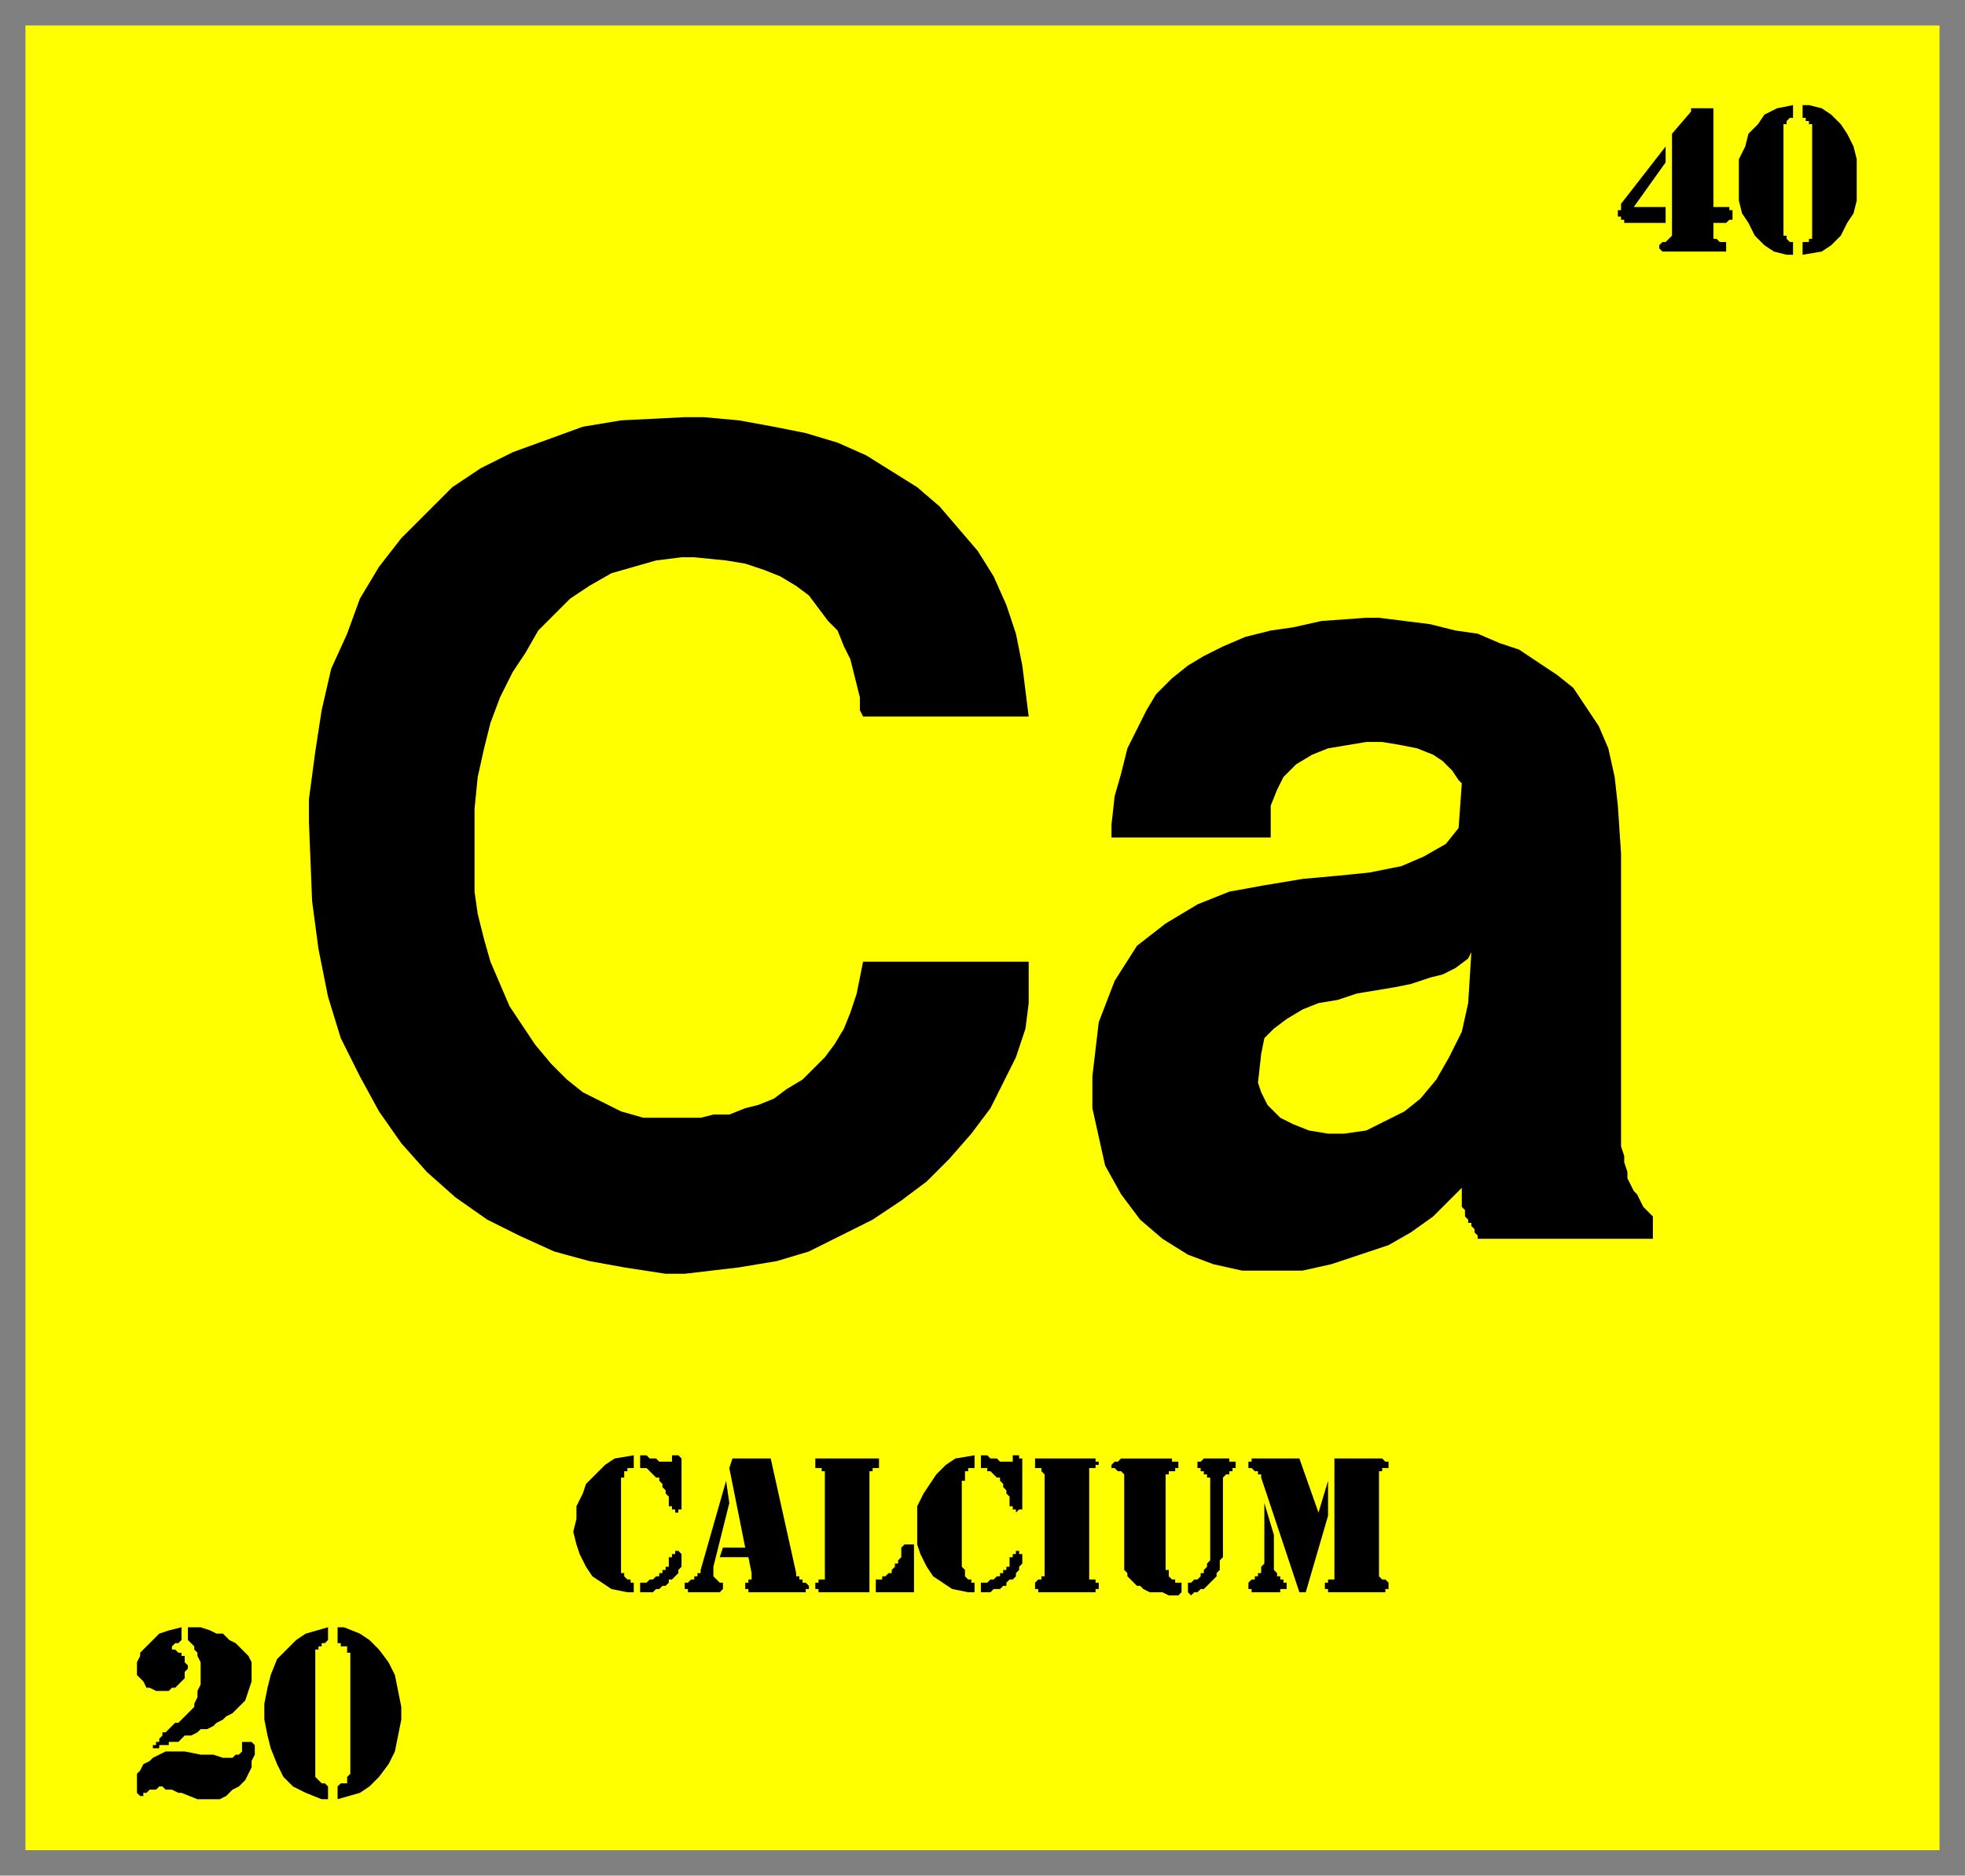
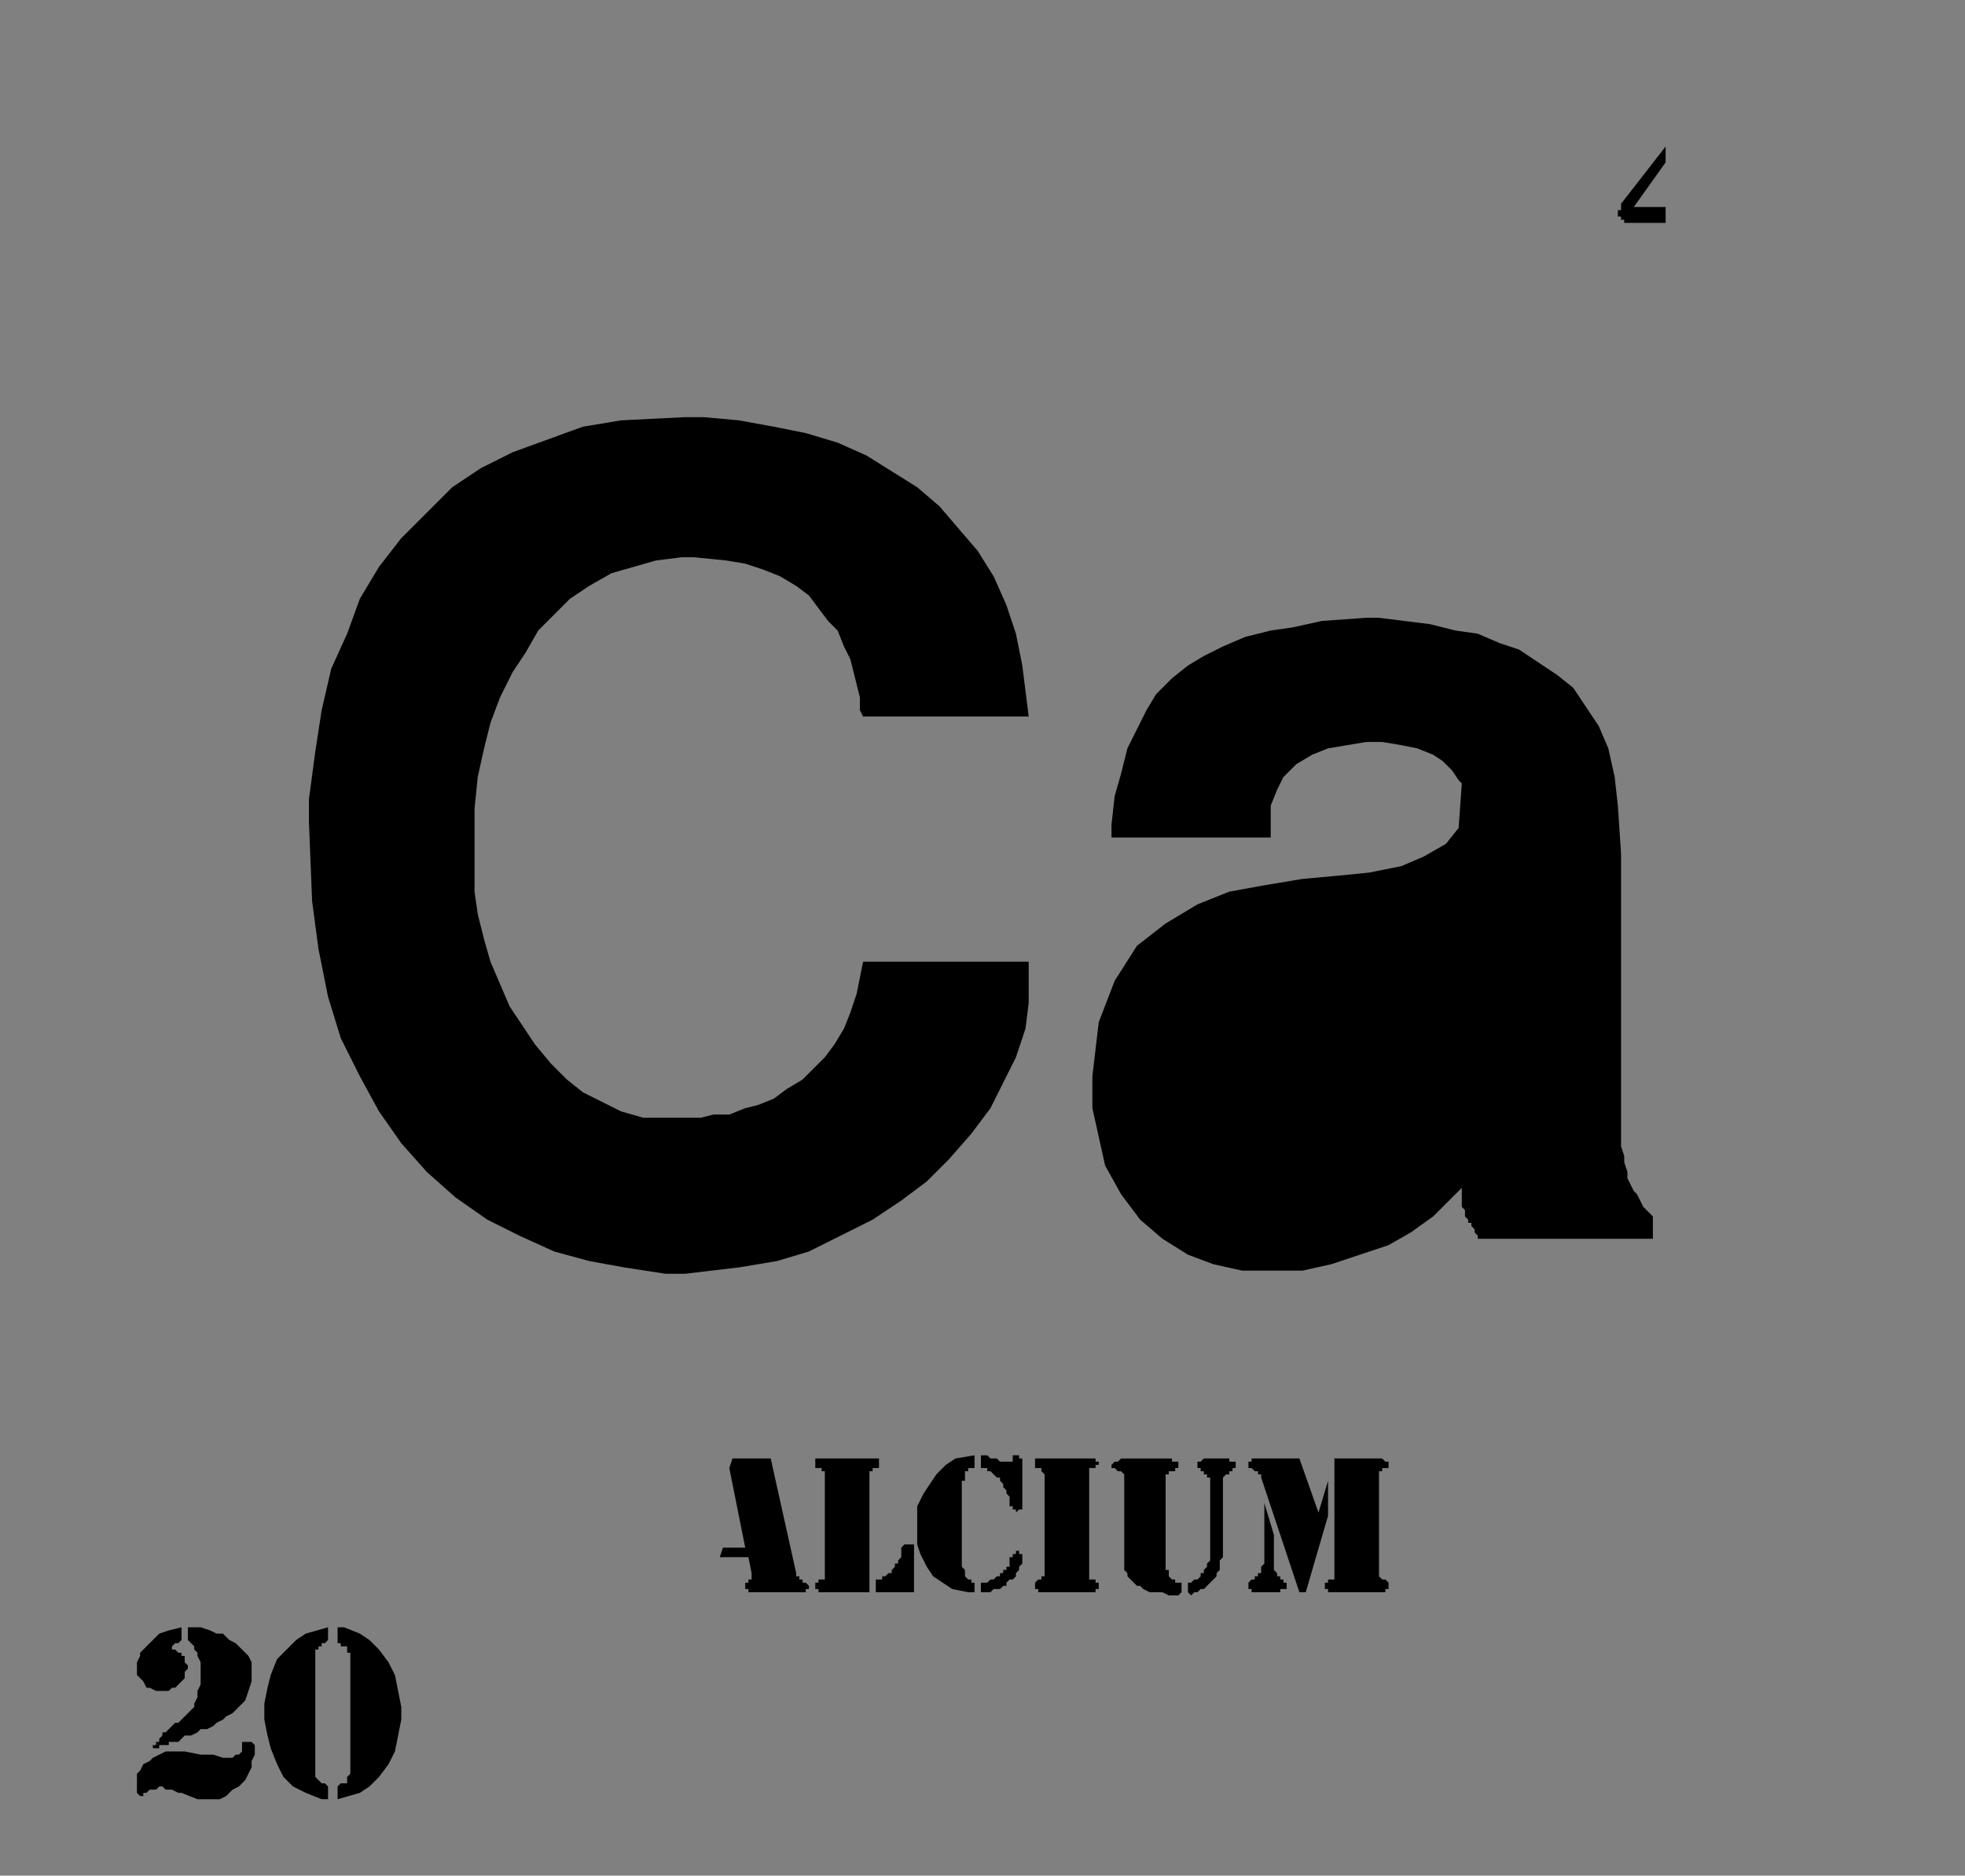
<svg xmlns="http://www.w3.org/2000/svg" fill-rule="evenodd" height="589" preserveAspectRatio="none" stroke-linecap="round" width="617">
  <rect width="100%" height="100%" fill="#808080" stroke="none" />
  <style>.brush1{fill:#ff0}.pen1{stroke:none}.brush2{fill:#000}.pen2{stroke:none}</style>
-   <path class="pen1 brush1" d="M8 8h601v573H8V8z" />
  <path class="pen2 brush2" d="m414 475 3-10v11l-7 24h-2l-12-36v-1h-1v-1h-1l-1-1h-1v-2h1v-1h15l6 17z" />
  <path class="pen2 brush2" d="m397 472 3 10v11l1 1v1h1v1h1v1h1v2h-2v1h-9v-1h-1v-2l1-1h1v-1h1v-1h1v-2l1-1v-19zm22 22v-36h15l1 1h1v2h-2v1h-1v33l1 1h1l1 1v2h-1v1h-18v-1h-1v-2h1v-1h2v-2zm-46 3h1l1-1h1l1-1v-1h1v-1l1-1v-1l1-1v-26h-1v-1h-1v-1h-1v-1h-1v-2h1l1-1h8v1h2v2h-1v1h-1v1h-1l-1 1v25l-1 1v3l-1 1v1l-1 1-1 1-1 1-1 1h-1l-1 1h-1l-1 1-1-1v-3zm-2 0v3l-1 1h-3l-2-1h-4l-2-1-1-1h-1l-1-1-1-1-1-1v-1l-1-1v-30l-1-1h-1l-1-1h-1v-1l1-1h1l1-1h16v1h2v2h-1v1h-2v1h-1v30h1v2l1 1h1v1h2zm-43-3v-31l-1-1v-1h-2v-3h19v1h1v1h-1v1h-2v35h2v1h1v2h-1v1h-18v-1h-1v-2l1-1h1v-1h1v-1zm-20 3h2l1-1h1l1-1h1v-1h1v-1h1v-1h1v-3h1v-1h1v-1h1v1h1v3l-1 1v1l-1 1v1l-1 1h-1l-1 1v1h-1l-1 1h-2l-1 1h-3v-3zm-2-40v4h-2v1h-1v3h-1v27l1 1v2l1 1h1v1h1v3h-2l-5-1-3-2-3-2-2-3-2-4-1-3v-12l2-4 2-3 2-3 3-3 3-2 6-1zm2 0h2l1 1h2l1 1h4v-2h2v1h1v16h-1l-1 1v-1h-1v-1h-1v-3l-1-1v-1l-1-1v-1l-1-1v-1h-1l-1-1-1-1h-1v-1h-2v-4zm-33 39h2v-1h1l1-1h1v-1l1-1v-1h1v-1l1-1v-3l1-1h3v15h-12v-4zm-16-2v-32h-1v-1h-2v-3h20v3h-2v1h-1v38h-16v-1h-1v-2h1v-1h2v-2zm-29-36h12l8 36v1h1v1h1v1h1l1 1v1h-1v1h-18v-1h-1v-2h1v-1h1v-2l-1-5h-9l1-3h7l-5-25 1-3z" />
-   <path class="pen2 brush2" d="m228 465 1 7-5 20v3l1 1 1 1h1v2l-1 1h-10v-1h-1v-2h1l1-1h1v-1h1v-1h1v-1l8-28zm-27 32h2l1-1h1l1-1h1v-1h1v-1h1v-1h1v-3h1v-1h1v-1h1l1 1v4l-1 1v1l-1 1-1 1h-1v1l-1 1h-1l-1 1h-1l-1 1h-4v-3zm-2-40v4h-2v1h-1v2h-1v30h1v1l1 1h1v1h1v3h-2l-5-1-3-2-3-2-2-3-2-4-1-3-1-4 1-4v-4l2-4 1-3 3-3 3-3 3-2 6-1zm2 0h2l1 1h2l1 1h4v-2h2l1 1v16h-1v1h-1v-1h-1v-1h-1v-3l-1-1v-1l-1-1v-1l-1-1v-1h-1l-1-1-1-1-1-1h-2v-4zM563 33v4h-1l-1 1v1h-1v35h1v1l1 1h1v4h-2l-4-1-3-2-3-3-2-4-2-3-1-4V50l2-4 1-4 3-3 2-3 4-2 5-1zm3 0h2l4 1 3 2 3 3 2 3 2 4 1 4v13l-1 4-2 3-2 4-3 3-3 2-6 1v-4h2v-1h1V39h-1v-1h-1v-1h-1v-4zm-28 32h5v1h1v3h-1l-1 1h-4v5h1l1 1h2v3h-20l-1-1v-1l1-1h1l1-1 1-1V42l6-7v-1h7v31z" />
  <path class="pen2 brush2" d="M523 65v5h-13v-1h-1v-1h-1v-2h1v-2l14-18v5l-10 14h10zM103 511v4l-1 1h-1v1h-1v1h-1v40l1 1 1 1h1l1 1v4h-2l-5-2-4-2-3-3-2-4-2-5-1-4-1-5v-5l1-5 1-4 2-5 3-3 3-3 3-2 7-2zm3 0h2l5 2 3 2 3 3 3 4 2 4 1 5 1 5v4l-1 5-1 5-2 4-3 4-3 3-3 2-7 2v-4l1-1h2v-2l1-1v-38h-1v-2h-2v-1h-1v-5zm-49 52h-1l-2-1h-2l-1-1h-1l-1 1h-2l-1 1h-1v1h-1l-1-1v-6l1-1 1-2 2-1 1-1 2-1 2-1h6l5 1h4l3 1h3l1-1h1l1-1v-3h3l1 1v3l-1 2v2l-1 2-1 2-2 2-2 1-2 2-2 1h-7l-5-2zm2-52h4l3 1 2 1h2l2 2 2 1 1 1 2 2 1 1 1 2v6l-1 3-1 3-1 1-1 1-1 1-1 1-2 1-1 1-2 1-1 1-2 1h-2l-1 1-2 1h-2l-1 1-1 1h-3v1h-3v1h-2v-1h1v-1h1v-1l1-1v-1h1l1-1 1-1 1-1h1l1-1 1-1 1-1 1-1 1-1v-1l1-2v-2l1-2v-7l-1-2v-1l-1-1v-1l-1-1-1-1v-4z" />
  <path class="pen2 brush2" d="M57 511v4l-1 1h-1l-1 1v1h1l1 1h1v1h1v2l1 1v1l-1 1v2l-1 1-1 1-1 1h-1l-1 1h-4l-2-1h-1l-1-2-1-1-1-1v-4l1-2v-1l2-2 1-1 2-2 1-1 3-1 4-1zm286-163v-10l2-17 5-13 7-11 9-7 10-6 10-4 11-2 12-2 11-1 10-1 10-2 7-3 7-4 4-5 1-14-1-1-2-3-3-3-3-2-5-2-5-1-6-1h-5l-6 1-6 1-5 2-5 3-4 4-2 4-2 5v10h-50v-4l1-9 2-7 2-8 3-6 3-6 3-5 5-5 5-4 5-3 6-3 7-3 8-2 7-1 9-2 14-1h4l8 1 8 1 8 2 7 1 7 3 6 2 6 4 6 4 5 4 4 6 4 6 3 7 2 9 1 9 1 15v92l1 3v2l1 3v2l1 2 1 2 1 1 1 2 1 2 1 1 2 2v7h-55v-1l-1-1v-1l-1-1v-1h-1v-1l-1-1v-2l-1-1v-6l-3 3-6 6-7 5-7 4-9 3-9 3-9 2h-19l-9-2-8-3-8-5-7-6-6-8-5-9-4-18zM97 258v-7l2-15 2-13 3-13 5-11 4-11 6-10 7-9 8-8 8-8 9-6 10-5 11-4 11-4 12-2 20-1h6l11 1 11 2 10 2 10 3 9 4 8 5 8 5 7 6 6 7 6 7 5 8 4 9 3 9 2 10 2 16h-52l-1-2v-4l-1-4-1-4-1-4-2-4-2-5-3-3-3-4-3-4-4-3-5-3-5-2-6-2-6-1-10-1h-4l-8 1-7 2-7 2-7 4-6 4-5 5-5 5-4 7-4 6-4 8-3 8-2 8-2 9-1 10v26l1 7 2 8 2 7 3 7 3 7 4 6 4 6 5 6 5 5 5 4 6 3 6 3 7 2h18l4-1h5l5-2 4-1 5-2 4-3 5-3 3-3 4-4 3-4 3-5 2-5 2-6 2-10h52v13l-1 8-3 9-4 8-4 8-6 8-7 8-7 7-8 6-9 6-10 5-10 5-10 3-12 2-17 2h-6l-13-2-11-2-11-3-11-5-10-5-10-7-9-8-8-9-7-10-6-11-6-12-4-13-3-15-2-15-1-25z" />
-   <path class="pen1 brush1" d="m462 299-1 2-4 3-4 2-4 1-6 2-5 1-6 1-6 1-6 2-6 1-5 2-5 3-4 3-3 3-1 5-1 9 1 3 2 4 4 4 4 2 5 2 6 1h5l7-1 6-3 6-3 5-4 5-6 4-7 4-8 2-9 1-16z" />
</svg>